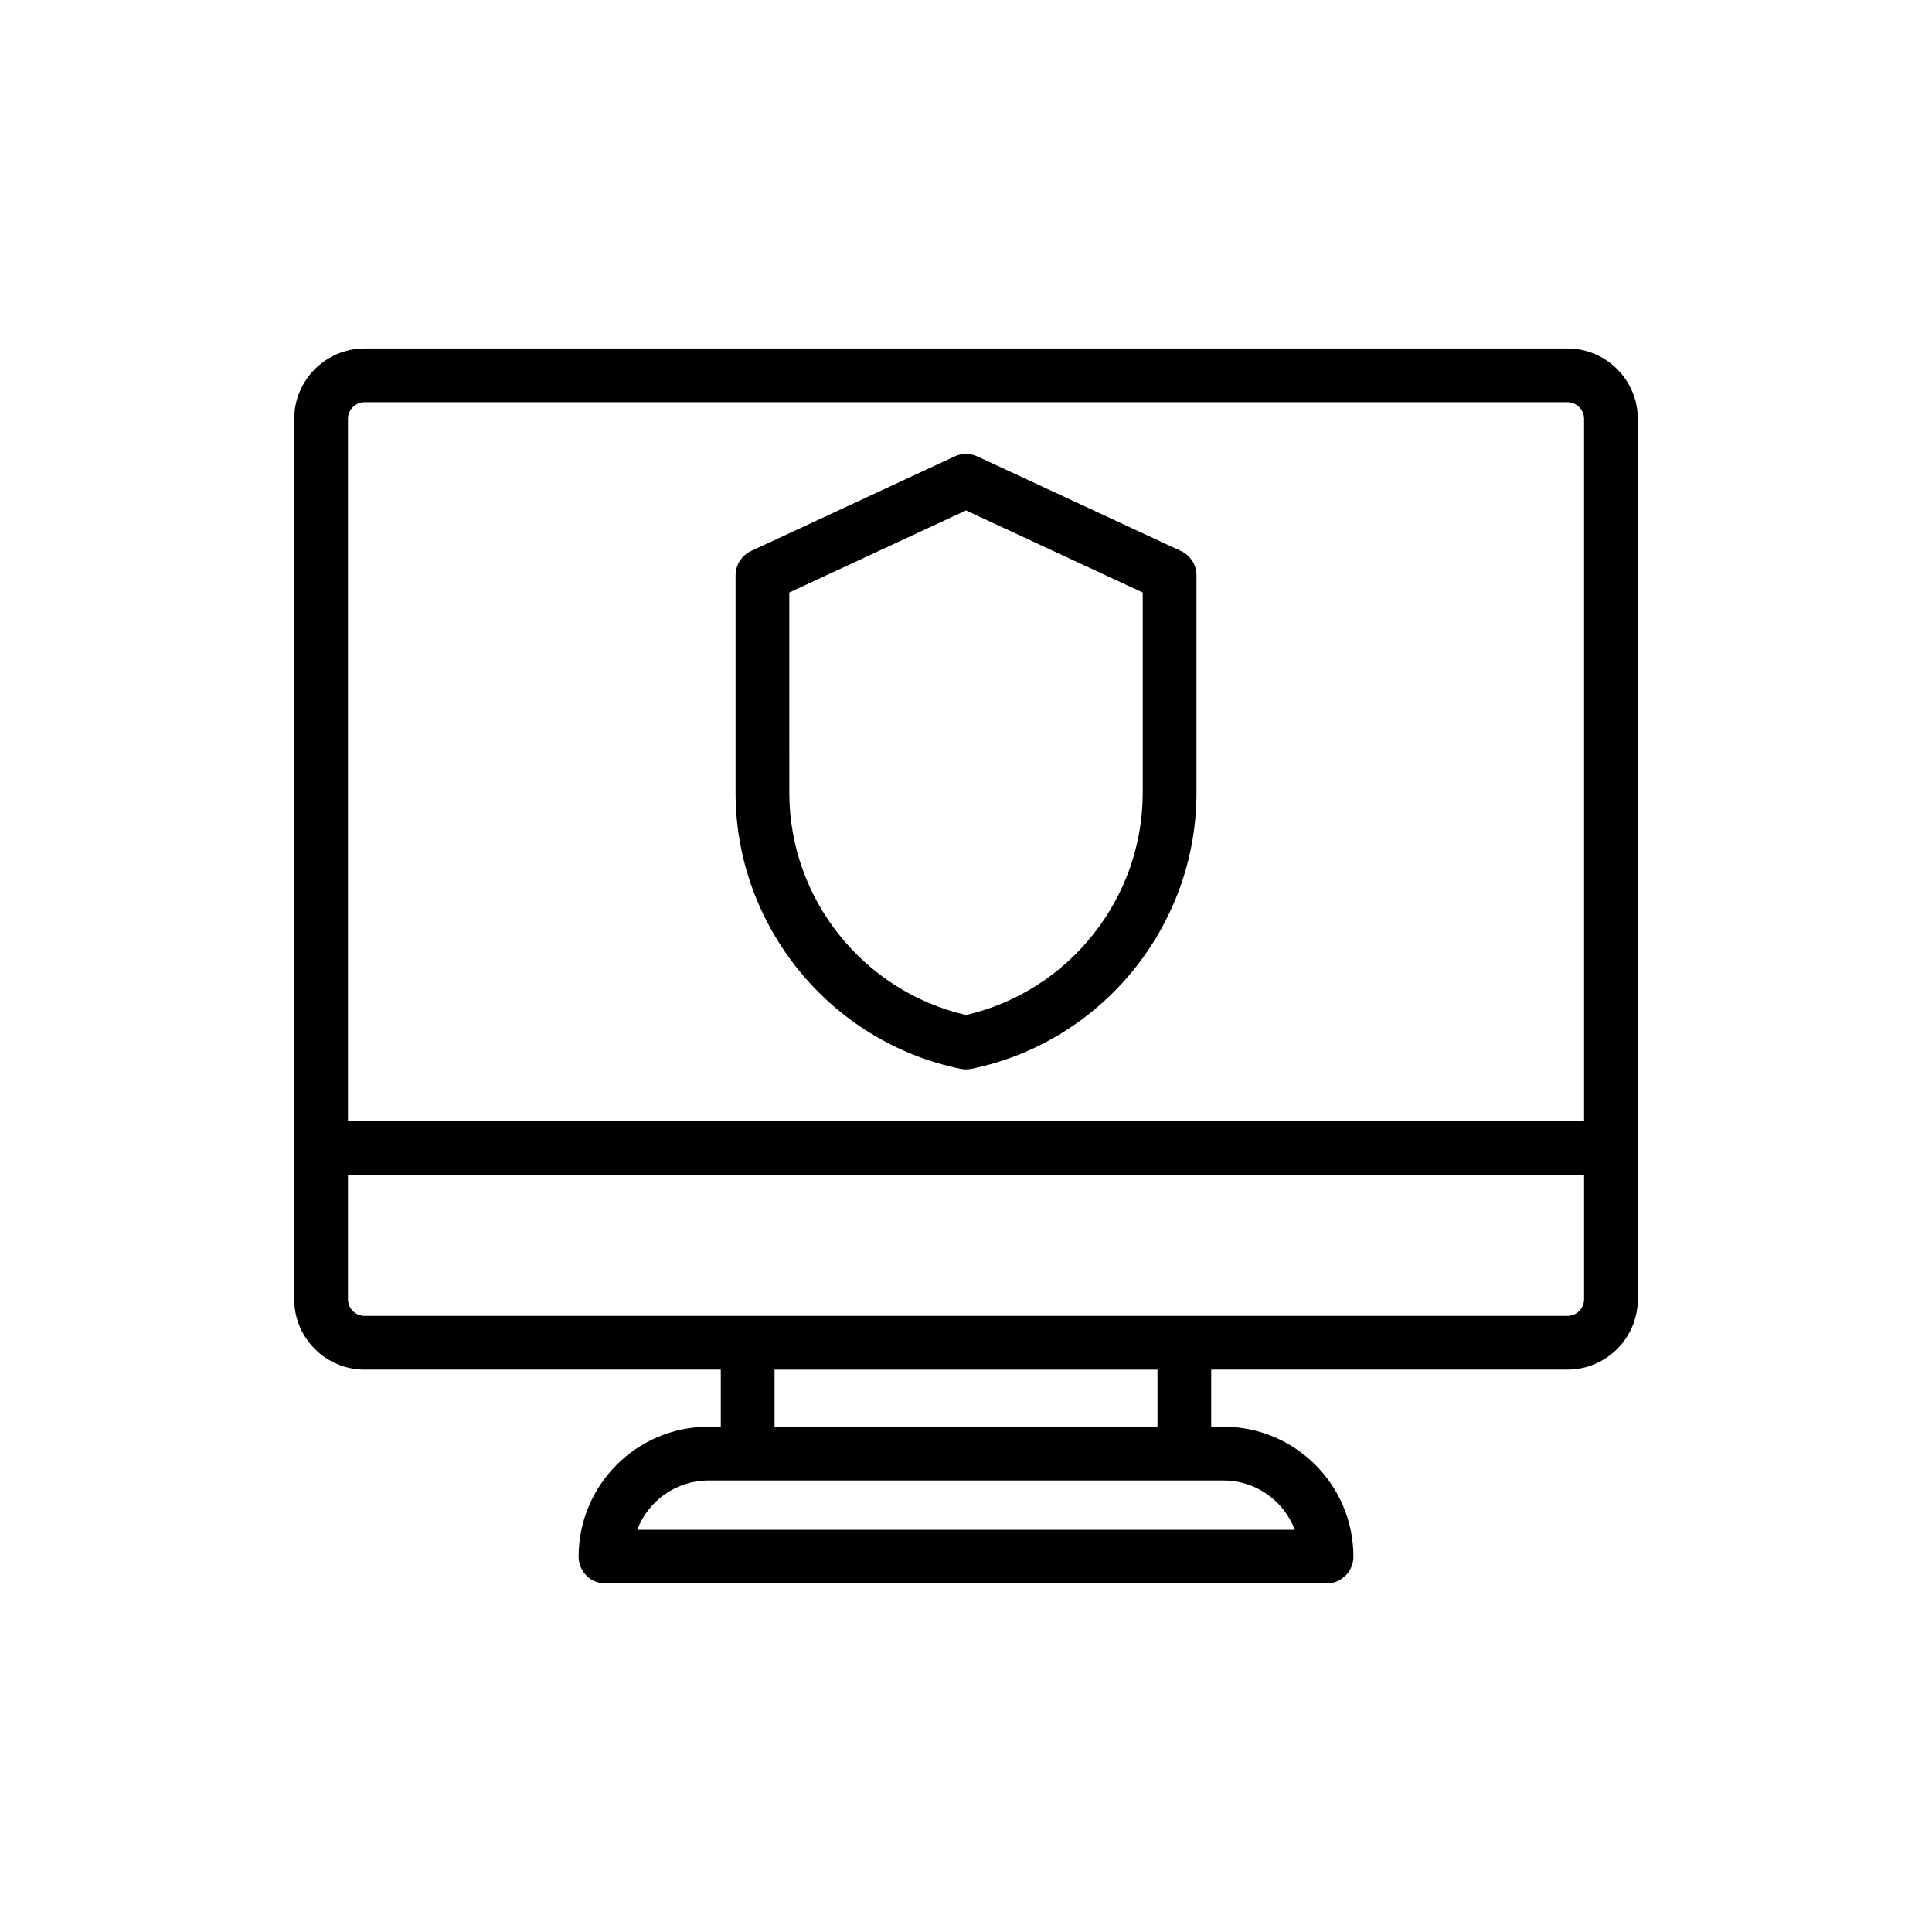
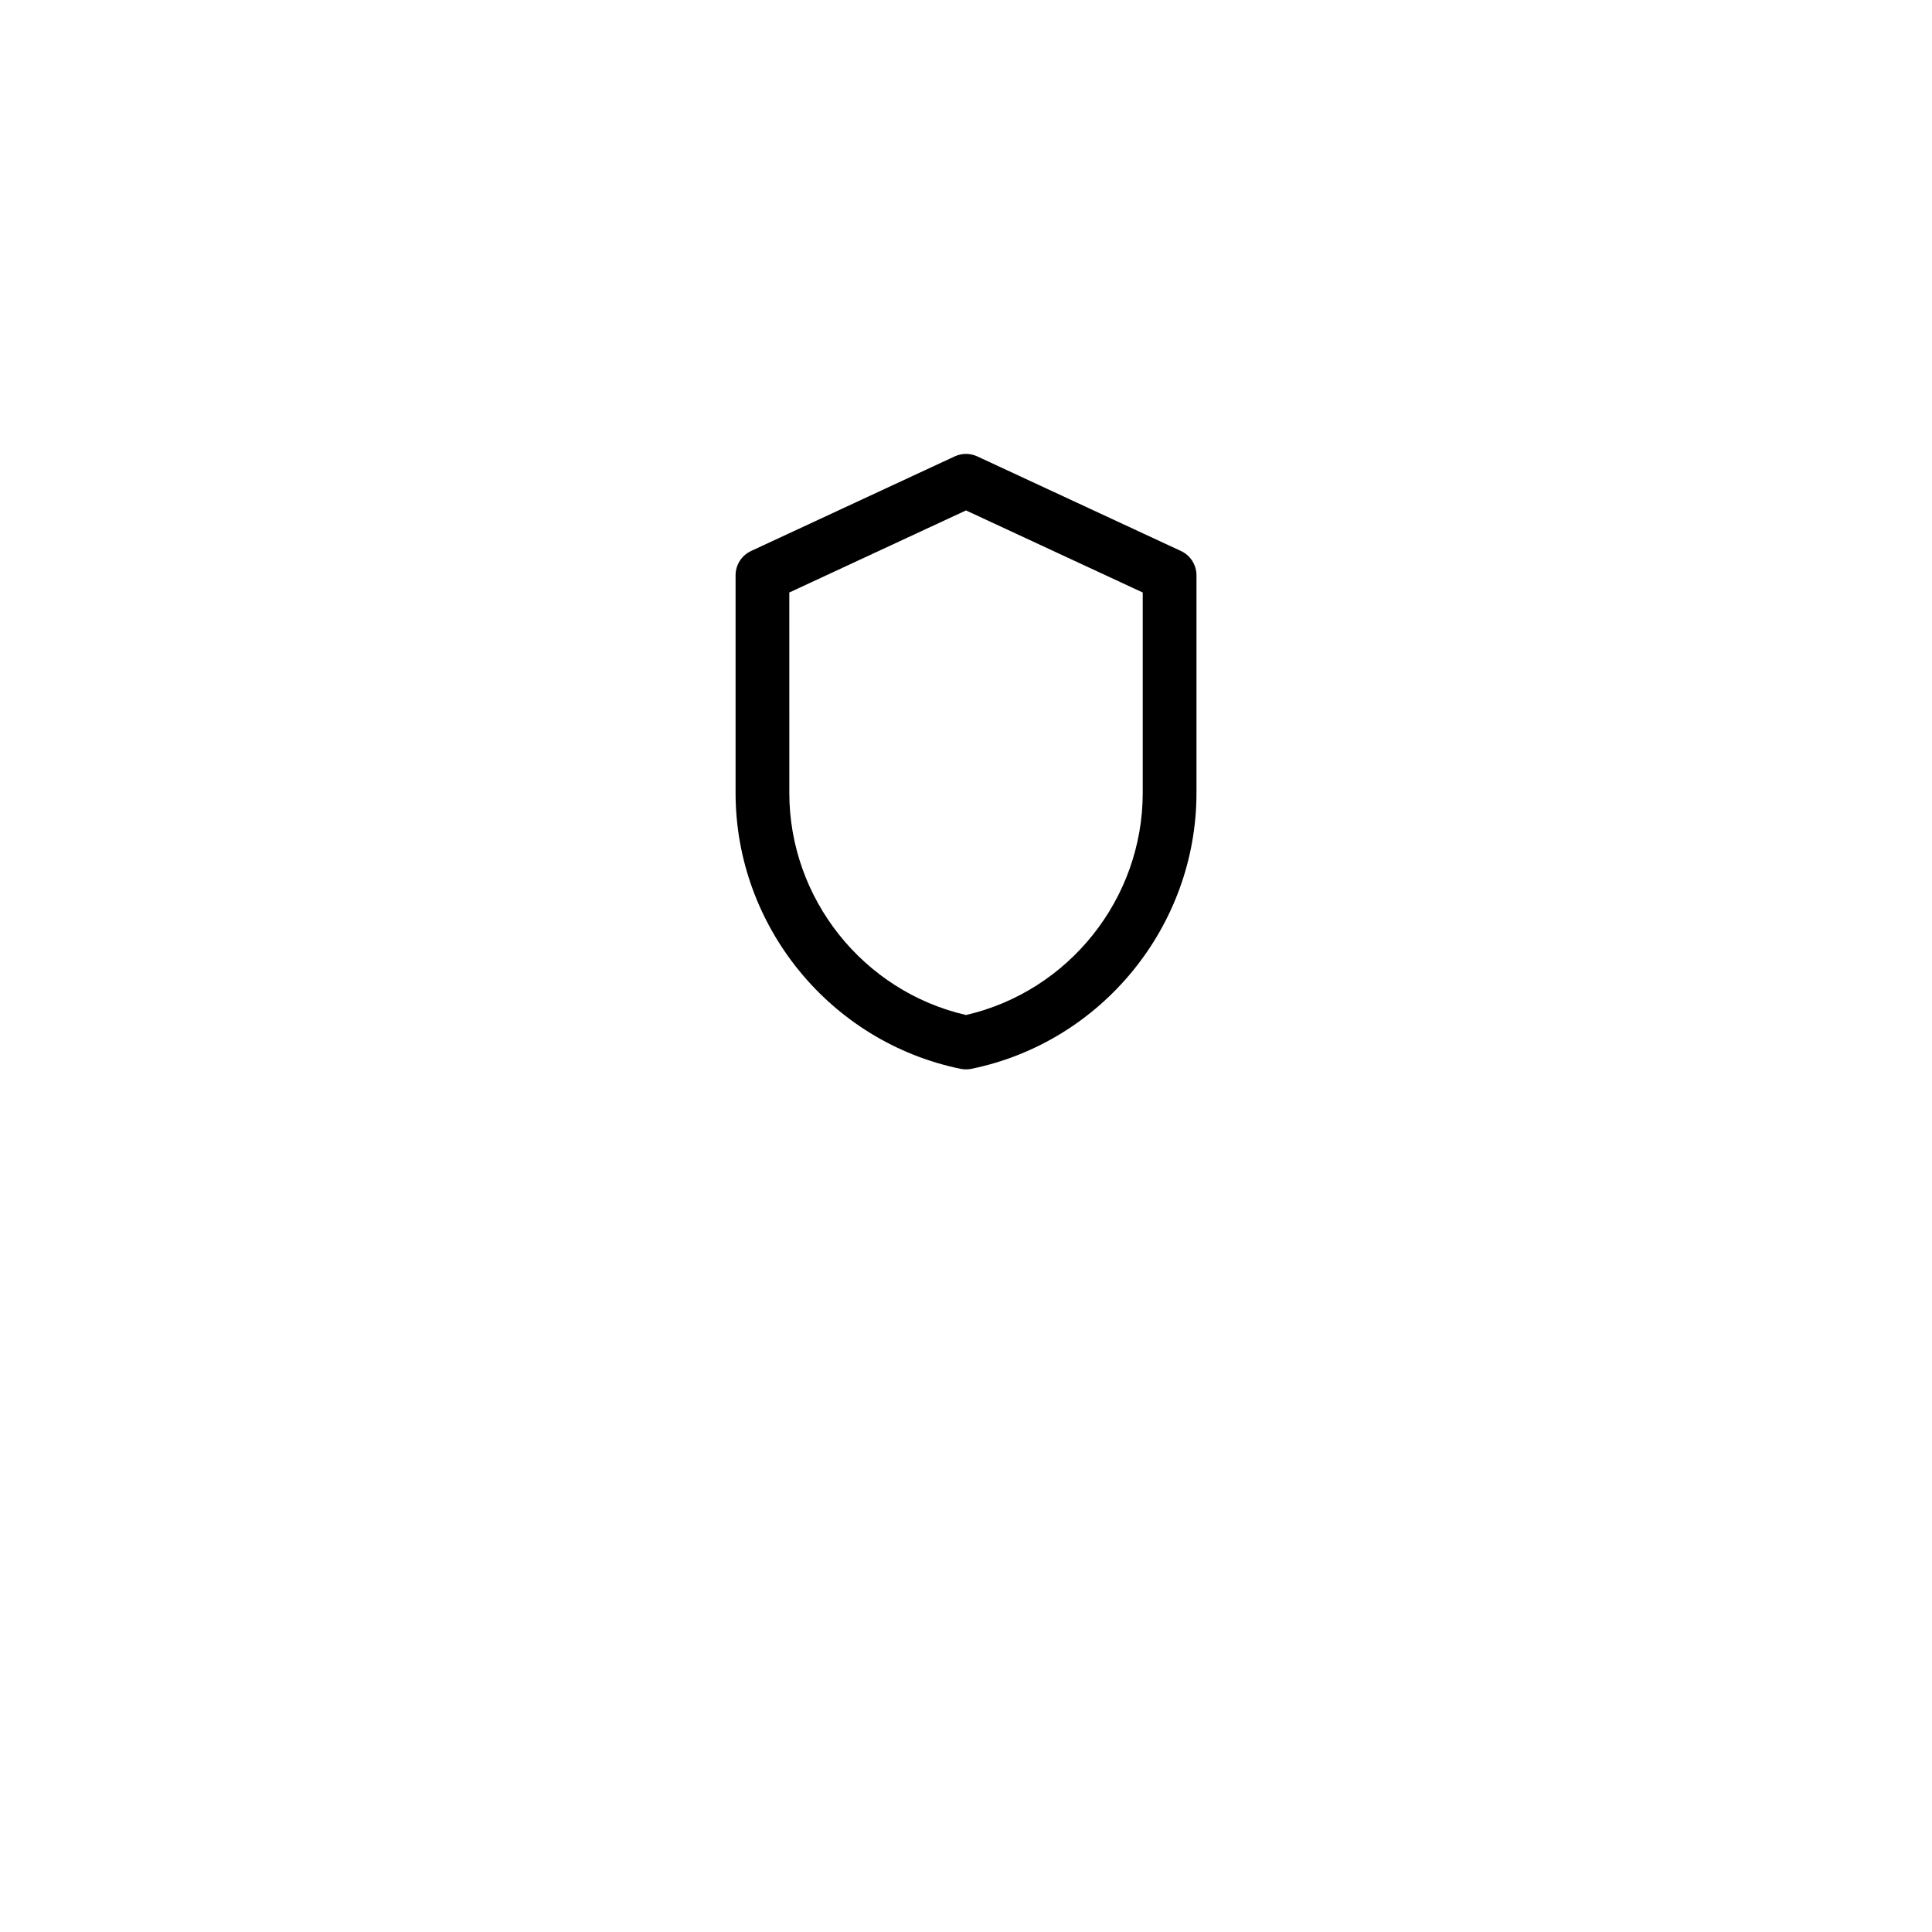
<svg xmlns="http://www.w3.org/2000/svg" fill="#000000" width="800px" height="800px" version="1.1" viewBox="144 144 512 512">
  <g>
-     <path d="m559.38 236.35h-318.75c-10.293 0-18.664 8.375-18.664 18.664v233.29c0 10.289 8.375 18.66 18.664 18.66h94.387v15.133h-3.262c-18.98 0-34.418 15.441-34.418 34.422 0 3.934 3.184 7.121 7.121 7.121h191.09c3.938 0 7.121-3.188 7.121-7.121 0-18.98-15.438-34.422-34.418-34.422h-3.269v-15.133h94.395c10.285 0 18.66-8.371 18.66-18.66v-233.29c0-10.289-8.371-18.664-18.66-18.664zm-318.75 14.242h318.75c2.434 0 4.418 1.98 4.418 4.418v186.08l-327.59 0.004v-186.08c0-2.438 1.984-4.422 4.426-4.422zm246.5 298.81h-174.25c2.879-7.621 10.258-13.059 18.875-13.059h136.5c8.617 0 15.996 5.438 18.875 13.059zm-36.387-27.301h-101.48v-15.133h101.48zm108.64-29.375h-318.75c-2.441 0-4.422-1.98-4.422-4.418v-32.973h327.59v32.973c-0.004 2.434-1.984 4.418-4.422 4.418z" />
    <path d="m398.57 427.25c0.473 0.098 0.953 0.145 1.434 0.145s0.961-0.047 1.434-0.145c34.559-7.086 59.641-37.836 59.641-73.113v-57.668c0-2.773-1.605-5.293-4.125-6.457l-53.953-25.059c-1.891-0.883-4.106-0.883-5.996 0l-53.945 25.059c-2.516 1.164-4.125 3.688-4.125 6.457v57.668c0 35.277 25.078 66.027 59.637 73.113zm-45.395-126.23 46.828-21.75 46.832 21.75v53.121c0 28.059-19.613 52.574-46.832 58.848-27.219-6.277-46.824-30.793-46.824-58.848z" />
  </g>
</svg>